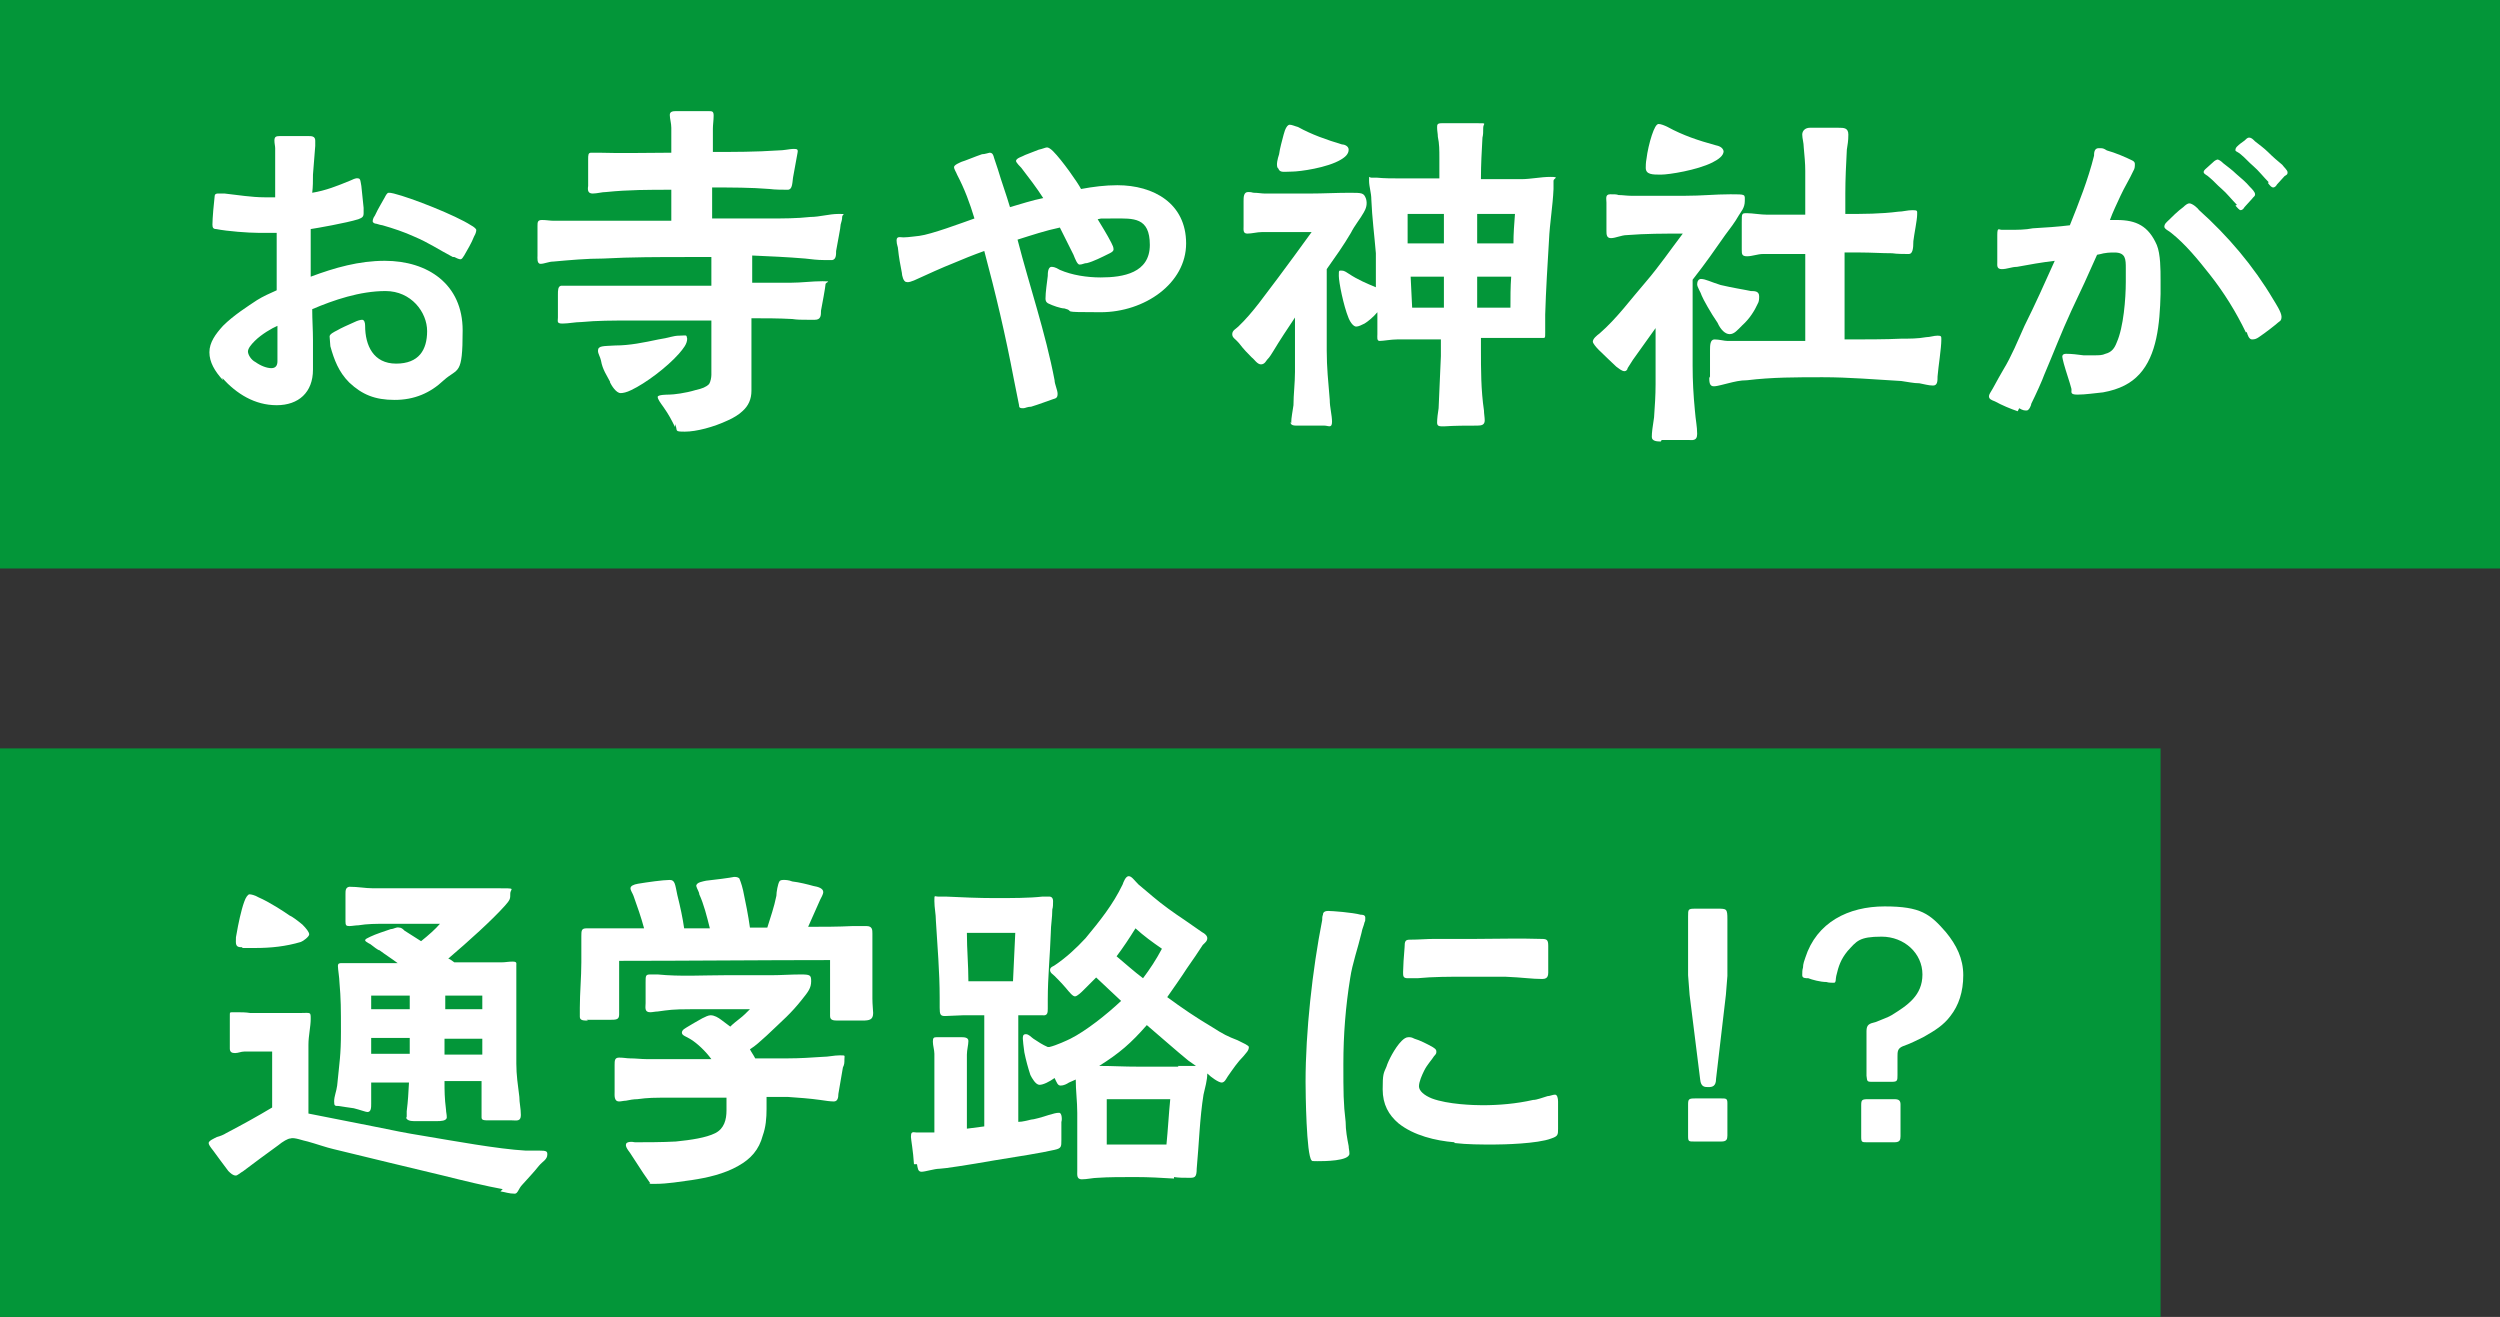
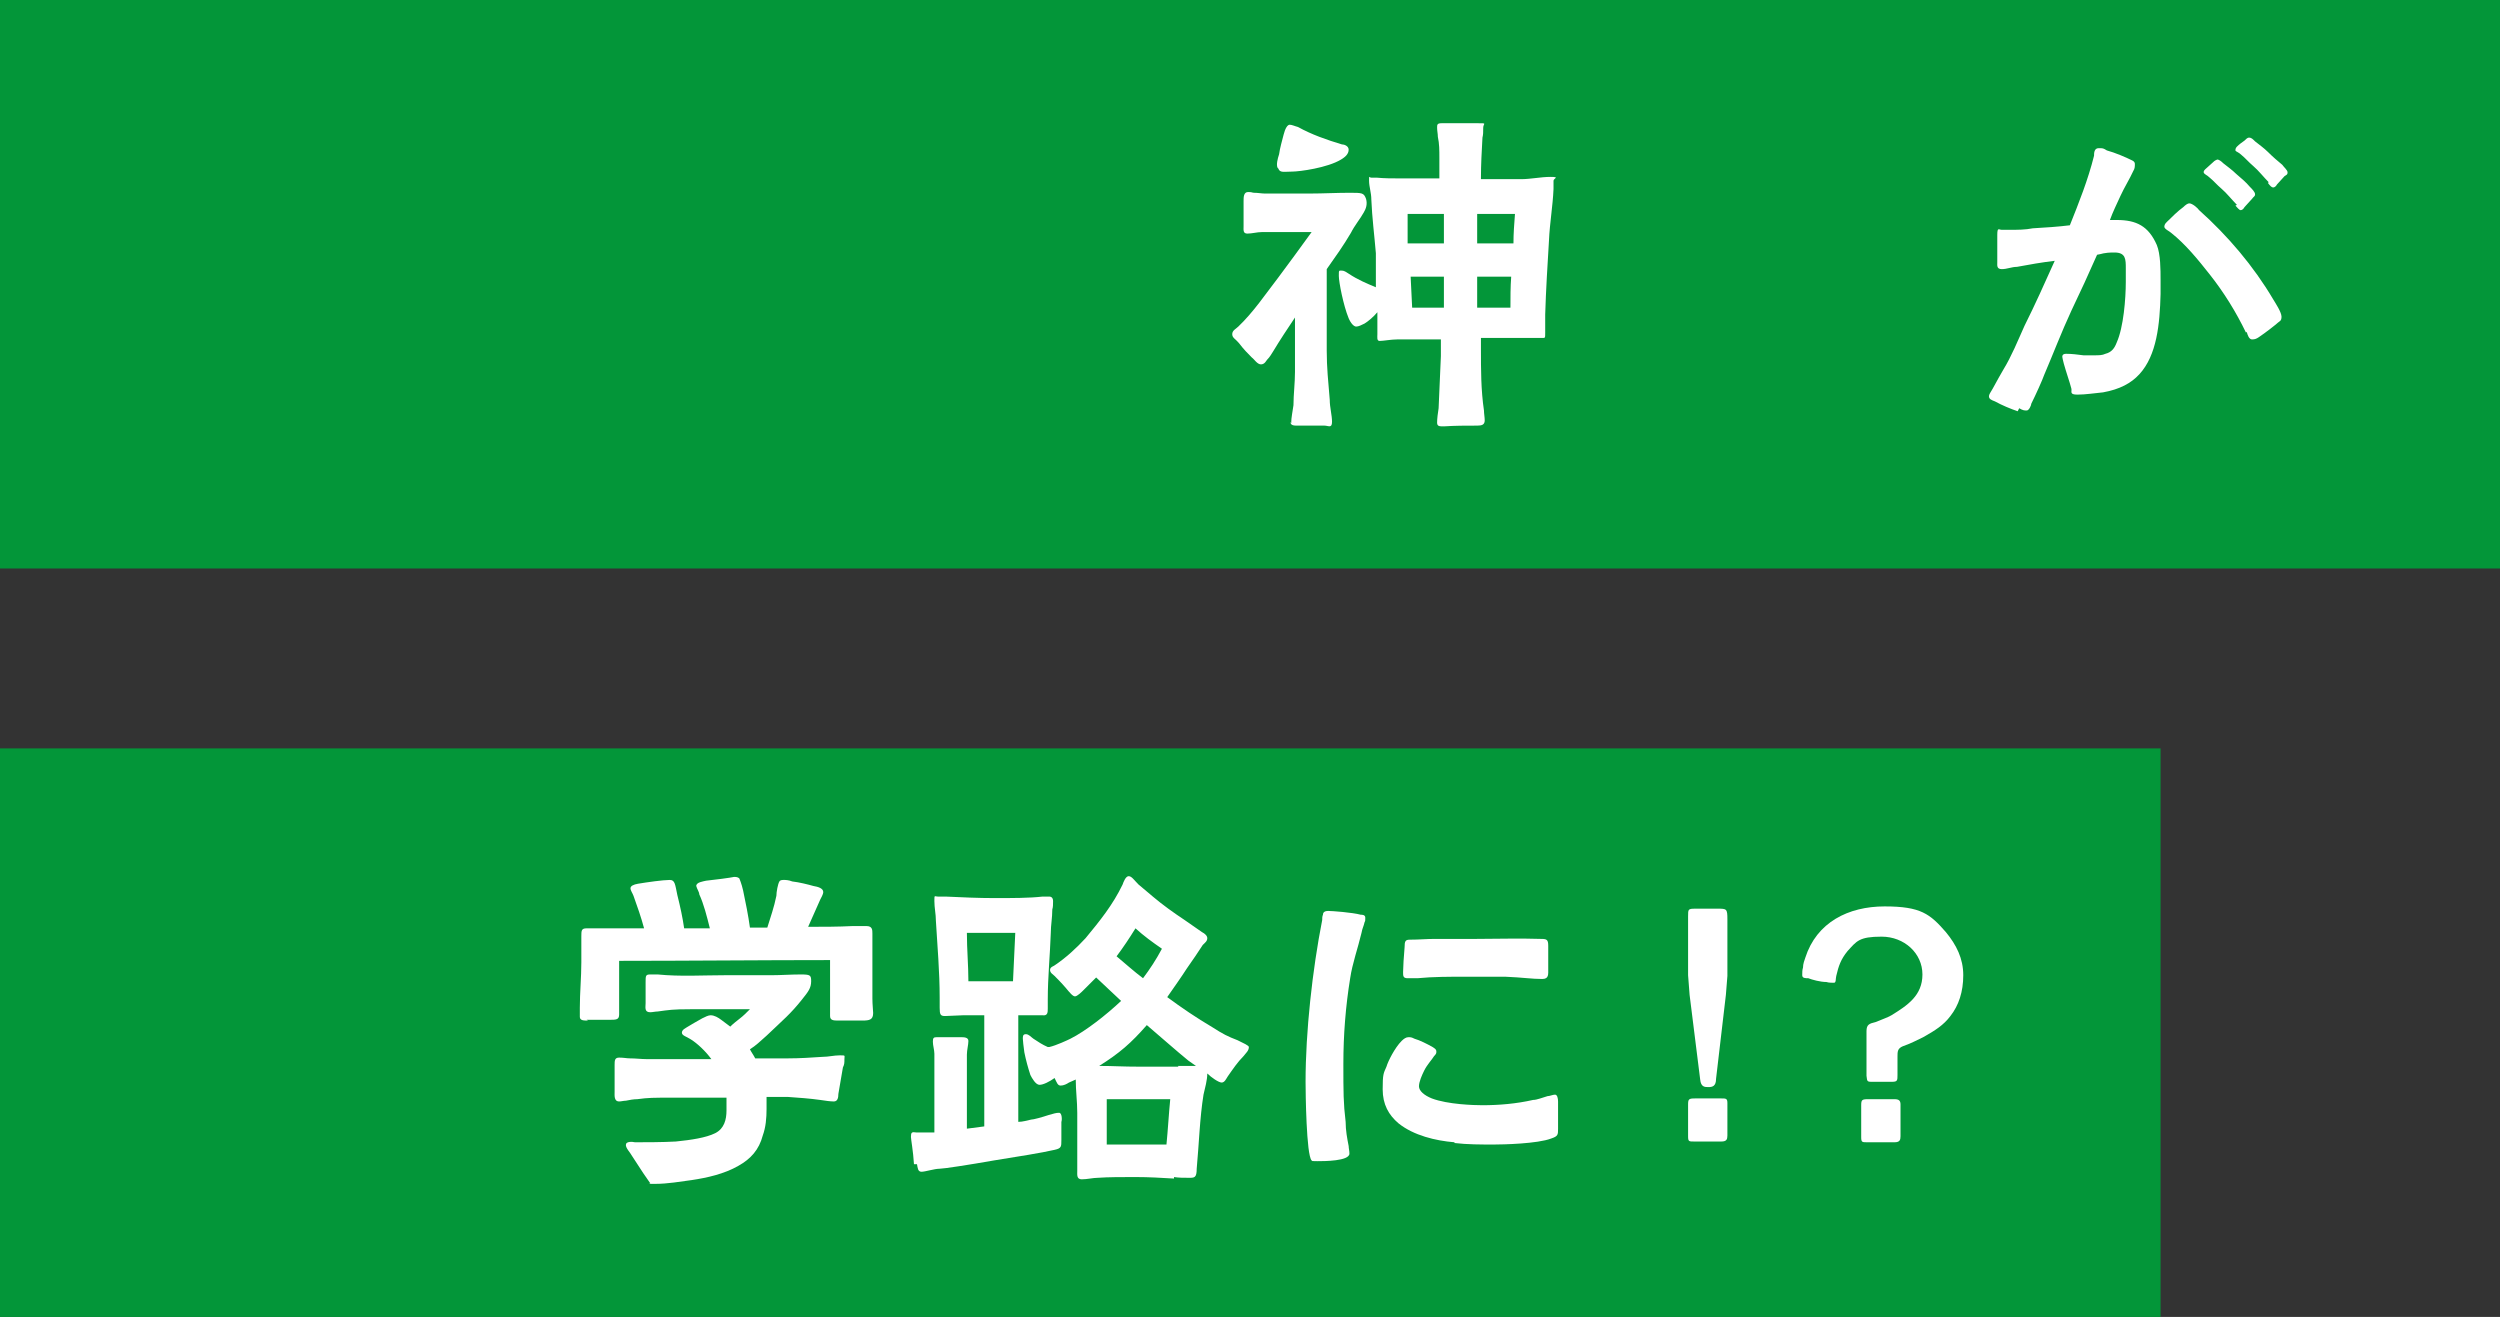
<svg xmlns="http://www.w3.org/2000/svg" version="1.1" id="_レイヤー_2" x="0px" y="0px" viewBox="0 0 330.7 174.2" style="enable-background:new 0 0 330.7 174.2;" xml:space="preserve">
  <rect x="0" y="0" width="330.7" height="174.2" fill="#333333" stroke="none" />
  <style type="text/css">
	.st0{fill:#039639;}
	.st1{fill:#FFFFFF;}
</style>
  <g id="_レイヤー_1-2">
    <g>
      <rect class="st0" width="330.7" height="75.2" />
      <rect y="99" class="st0" width="285.8" height="75.2" />
      <g>
-         <path class="st1" d="M29.5,50.3c-1.1-1.2-1.8-2.4-1.8-3.7s0.8-2.4,1.8-3.5c1.4-1.4,3.3-2.6,4.5-3.4c0.8-0.5,1.7-0.9,2.6-1.3v-7.6     c-0.9,0-1.6,0-2.5,0c-1.2,0-4-0.2-5.5-0.5c-0.4,0-0.5-0.2-0.5-0.6c0-0.8,0.2-3,0.3-3.8c0-0.2,0.2-0.3,0.4-0.3s0.6,0,0.9,0     c1.8,0.2,3.6,0.5,5.3,0.5s1,0,1.4,0c0-1.6,0-3.2,0-4.8s0-1.1,0-1.7c0-0.3-0.1-0.6-0.1-1c0-0.5,0.2-0.6,0.7-0.6h3.8     c0.4,0,0.9,0,0.9,0.6s0,0.4,0,0.7c-0.1,1.2-0.2,2.5-0.3,3.8c0,0.8,0,1.6-0.1,2.4c1.8-0.3,3.3-0.9,5-1.6c0.3-0.1,0.7-0.4,1.1-0.3     c0.3,0,0.3,0.5,0.4,1l0.3,2.9c0,0.2,0,0.5,0,0.7c0,0.5-0.2,0.6-0.7,0.8c-1.6,0.5-5.6,1.2-6.3,1.3v6.3c3.2-1.2,6.4-2.1,9.8-2.1     c5.7,0,10.3,3.1,10.3,9.2s-0.6,4.9-2.5,6.6c-1.8,1.7-3.9,2.6-6.5,2.6s-4.3-0.7-6-2.3c-1.4-1.4-2-3-2.5-4.8c0-0.3-0.1-1-0.1-1.3     s0.6-0.6,1-0.8c0.5-0.3,1.4-0.7,2.3-1.1c0.4-0.2,0.8-0.3,1-0.3c0.3,0,0.4,0.4,0.4,0.8c0,2.6,1.1,5,4.1,5s4.1-1.8,4.1-4.3     s-2.1-5.3-5.5-5.3s-6.9,1.2-9.7,2.4c0,1.4,0.1,2.7,0.1,4.1c0,1.3,0,2.6,0,3.9c0,3-1.9,4.7-4.8,4.7s-5.3-1.5-7.2-3.6L29.5,50.3z      M36.7,47.8c0-0.4,0-0.9,0-1.2c0-1.1,0-2.3,0-3.5c-0.7,0.3-2.1,1.1-3,2c-0.5,0.5-0.9,1-0.9,1.4s0.4,1.1,1,1.4     c0.7,0.5,1.5,0.8,2.1,0.8S36.7,48.3,36.7,47.8z M59.9,34c-1.9-1-3.2-1.9-5.1-2.7c-1.3-0.6-2.8-1.1-4.2-1.5     c-0.1,0-0.5-0.1-0.8-0.2c-0.3,0-0.5-0.2-0.5-0.3s0-0.4,0.3-0.8c0.4-0.9,1.1-2,1.3-2.4c0.1-0.2,0.3-0.6,0.5-0.6s0.3,0,0.7,0.1     c2.4,0.6,8.2,2.9,10.2,4.2c0.4,0.2,0.7,0.5,0.7,0.6s0,0.4-0.3,0.9c-0.3,0.8-0.9,1.8-1.3,2.5c-0.2,0.3-0.3,0.5-0.5,0.5     s-0.6-0.2-0.8-0.3H59.9z" />
-         <path class="st1" d="M89.3,56.5c-0.5-1-0.8-1.6-1.5-2.6c-0.5-0.7-0.8-1.1-0.8-1.4c0-0.3,1.3-0.3,1.5-0.3c0.6,0,2.2-0.2,3.5-0.6     c0.9-0.2,1.4-0.4,1.8-0.8c0.2-0.3,0.3-0.9,0.3-1.2c0-2.4,0-4,0-6.4v-0.8c-3.6,0-7.2,0-10.8,0c-2.2,0-4.3,0-6.4,0.2     c-0.8,0-1.7,0.2-2.5,0.2s-0.6-0.3-0.6-0.8s0-1.9,0-3c0-0.6,0-1.1,0.4-1.2c0.6,0,1.4,0,2.1,0c5.9,0,11.9,0,17.8,0V34h-3.3     c-3.6,0-7.3,0-11,0.2c-2.2,0-4.4,0.2-6.6,0.4c-0.6,0-1.2,0.3-1.7,0.3s-0.4-0.8-0.4-1.1v-3.9c0-0.5,0-0.8,0.6-0.8s1,0.1,1.5,0.1     c0.7,0,1.4,0,2.2,0c1.5,0,3,0,4.5,0h8.9c0-1,0-2.4,0-4.1c-2.9,0-5.7,0-8.6,0.3c-0.6,0-1.2,0.2-1.8,0.2s-0.7-0.4-0.6-1     c0-1.2,0-2.9,0-3.5s0-0.9,0.4-0.9s0.6,0,1,0c3.1,0.1,6.5,0,9.6,0c0-1.2,0-2.4,0-3.3c0-0.6-0.2-1.2-0.2-1.7s0.5-0.5,0.9-0.5h4.2     c0.5,0,0.7,0,0.7,0.6s-0.1,1.2-0.1,1.7c0,1,0,2.1,0,3.1c2.8,0,5.7,0,8.6-0.2c0.8,0,1.6-0.2,2-0.2c0.5,0,0.7,0,0.6,0.5l-0.6,3.3     c-0.1,0.8-0.1,1.6-0.7,1.6s-1.7,0-2.4-0.1c-2.5-0.2-5-0.2-7.6-0.2v4.1h7.6c1.8,0,3.6,0,5.4-0.2c1.2,0,2.5-0.4,3.7-0.4     s0.5,0,0.5,0.4s-0.1,0.6-0.2,1c0,0.4-0.4,2.3-0.6,3.5c0,0.5,0,1.1-0.5,1.2c-0.2,0-0.9,0-1.1,0c-0.9,0-1.6-0.1-2.5-0.2     c-2.4-0.2-4.7-0.3-7-0.4c0,1,0,2.4,0,3.6h5.1c1.4,0,2.8-0.2,4.2-0.2s0.4,0.1,0.4,0.4s-0.5,3-0.6,3.5c0,0.6,0,1.2-0.8,1.2     s-0.7,0-1,0c-0.9,0-1.3,0-2-0.1c-1.8-0.1-3.6-0.1-5.4-0.1v6.5c0,1.1,0,2,0,3.1s-0.4,2-1.2,2.7c-0.4,0.4-1.2,0.9-1.9,1.2     c-1.9,0.9-4.2,1.5-5.7,1.5s-0.9-0.1-1.3-1V56.5z M80.7,50.5c-0.4-0.8-1-1.6-1.2-2.8c-0.1-0.5-0.4-0.9-0.4-1.3     c0-0.7,0.7-0.6,2.3-0.7c1.9,0,3.8-0.4,5.7-0.8c1.4-0.2,1.9-0.5,2.8-0.5s0.9-0.2,1,0.4c0,0.7-0.5,1.3-1.1,2     c-1.6,1.8-4.4,3.9-6.3,4.8c-0.6,0.3-1.1,0.4-1.4,0.4c-0.6,0-1.2-1-1.4-1.4V50.5z" />
-         <path class="st1" d="M134.8,53.6l-0.7-3.5c-1.1-5.8-2.4-11.3-3.9-16.9c-1.4,0.5-2.9,1.1-4.3,1.7c-0.8,0.3-3.5,1.5-5,2.2     c-0.3,0.1-0.7,0.3-1,0.2c-0.4,0-0.6-0.9-0.6-1.2c-0.2-1-0.4-2.1-0.5-3.1c0-0.4-0.2-0.6-0.2-1.2s0.5-0.4,0.9-0.4     c0.7,0,1.9-0.2,2.1-0.2c1.6-0.2,5.6-1.7,7.3-2.3c-0.6-2-1.3-3.9-2.3-5.8c-0.1-0.3-0.4-0.7-0.4-1s0.8-0.6,1-0.7     c0.4-0.1,1.8-0.7,2.7-1c0.4,0,0.9-0.2,1-0.2c0.4,0,0.5,0.3,0.6,0.7c0.2,0.6,0.4,1.2,0.5,1.5c0.5,1.7,1.1,3.3,1.6,5     c1.4-0.4,2.9-0.9,4.4-1.2c-0.9-1.4-1.9-2.7-2.9-4c-0.1-0.1-0.7-0.7-0.7-0.9c0-0.4,0.9-0.6,1.2-0.8l1.8-0.7     c0.5-0.1,0.9-0.3,1.1-0.3s0.5,0.2,0.8,0.5c1.2,1.2,3.3,4.2,3.7,5c1.6-0.3,3.2-0.5,4.8-0.5c4.8,0,9.1,2.4,9.1,7.7     s-5.5,9.1-11.3,9.1s-3.2-0.1-4.8-0.5c-0.5,0-1.6-0.4-2-0.6c-0.3-0.1-0.5-0.3-0.5-0.7c0-0.9,0.2-2.1,0.3-3c0-0.3,0-1.2,0.5-1.2     s0.9,0.3,1.1,0.4c1.6,0.7,3.6,1,5.4,1c3,0,6.5-0.6,6.5-4.3s-2.2-3.5-4.7-3.5s-1.5,0-2.2,0.1c0.3,0.5,1.3,2.1,1.8,3.1     c0.2,0.4,0.3,0.6,0.3,0.9c0,0.3-0.5,0.5-0.7,0.6c-0.8,0.4-2,1-2.8,1.2c-0.4,0-0.6,0.2-1,0.2c-0.3,0-0.6-0.8-0.8-1.3     c-0.6-1.2-1.2-2.4-1.8-3.6c-1.9,0.4-3.7,1-5.6,1.6c1.6,6.2,3.7,12.3,4.9,18.6c0,0.5,0.4,1.3,0.4,1.8s-0.2,0.6-0.6,0.7     c-0.6,0.2-1.9,0.7-2.9,1c-0.5,0-0.8,0.2-1,0.2C135,54,134.8,54,134.8,53.6L134.8,53.6z" />
        <path class="st1" d="M170.8,56c0-0.8,0.2-1.6,0.3-2.4c0-1.4,0.2-2.9,0.2-4.4c0-2.4,0-4.8,0-7.2c-1,1.5-2,3-2.9,4.5     c-0.2,0.3-0.4,0.7-0.8,1.1c-0.1,0.1-0.3,0.6-0.8,0.6s-0.9-0.7-1.2-0.9c-0.5-0.5-1.1-1.1-1.7-1.9c-0.5-0.6-0.9-0.7-0.9-1.2     s0.5-0.7,0.8-1c2-1.9,3.6-4.3,5.3-6.5c1.5-2,2.8-3.8,4.4-6c-2.2,0-4.3,0-6.6,0c-0.6,0-1.3,0.2-1.9,0.2s-0.5-0.5-0.5-1     c0-1.2,0-2,0-3.3c0-0.5,0-1.2,0.6-1.2s0.5,0.1,0.8,0.1c0.5,0,1,0.1,1.4,0.1h6c1.7,0,3.5-0.1,5.2-0.1s1.9,0,2.2,0.8     c0.2,0.7,0,1.3-0.3,1.8c-0.5,0.9-1.2,1.7-1.7,2.7c-1,1.7-2,3.1-3.2,4.8c0,3.5,0,7.5,0,10.8c0,2.2,0.2,4.1,0.4,6.5     c0,1,0.3,2,0.3,2.9s-0.5,0.5-1,0.5h-3.6c-0.4,0-0.9,0-0.9-0.5L170.8,56z M169,22.2c-0.2-0.4,0-1.2,0.2-1.8     c0.1-0.8,0.4-1.8,0.6-2.6c0.2-0.8,0.5-1.3,0.8-1.3s0.7,0.2,1.1,0.3c1.8,1,3.8,1.7,5.8,2.3c0.3,0,0.9,0.2,0.9,0.7     c0,0.6-0.5,1-1,1.3c-1.8,1.1-5.5,1.6-6.5,1.6s-1.6,0.2-1.8-0.4L169,22.2z M191,56.4c-0.6,0-0.9,0-0.9-0.5s0.1-1.3,0.2-1.9     c0.1-2.3,0.2-4.6,0.3-6.9c0-0.4,0-1.4,0-2.2c-1.9,0-3.8,0-5.8,0c-0.8,0-1.8,0.2-2.3,0.2c-0.4,0-0.3-0.5-0.3-0.9s0-0.3,0-2.9     c-0.5,0.6-1.2,1.2-1.7,1.5c-0.4,0.2-0.8,0.4-1.1,0.4s-0.7-0.4-1-1.1c-0.7-1.7-1.3-4.8-1.3-5.6s0-0.7,0.4-0.7s0.7,0.3,0.9,0.4     c1.2,0.8,2.4,1.3,3.6,1.8v-4.5c-0.2-2.4-0.5-4.7-0.6-7.1c0-0.9-0.3-1.7-0.3-2.5s0-0.4,0.3-0.4s0.5,0,0.7,0c1,0.1,2.1,0.1,3.1,0.1     h5.2v-2.7c0-1,0-1.9-0.2-2.8c0-0.4-0.1-0.8-0.1-1.2s0-0.6,0.6-0.6s0.5,0,0.8,0c1.3,0,2.7,0,4,0s0.7,0,0.7,0.6s0,0.9-0.1,1.3     c-0.1,1.8-0.2,3.6-0.2,5.3v0.2h5.3c1.3,0,2.6-0.3,3.9-0.3s0.4,0.2,0.4,0.5s0,0.7,0,1.1c-0.1,2.3-0.5,4.5-0.6,6.8     c-0.2,3.3-0.4,6.5-0.5,9.8c0,0.7,0,1.6,0,2.4s0,0.7-0.5,0.7c-0.6,0-1.2,0-1.8,0h-6.2v1.5c0,2.7,0,5.4,0.4,8.1     c0,0.4,0.1,0.9,0.1,1.3c0,0.6-0.4,0.7-1,0.7C193.9,56.3,192.5,56.3,191,56.4L191,56.4z M191,32.2v-3.9h-4.8v3.9H191z M191,40.7     v-4.1h-4.4l0.2,4.1H191z M200.2,32.2c0-1.4,0.1-2.5,0.2-3.9h-5v3.9H200.2z M199.8,40.7c0-1.3,0-2.8,0.1-4.1h-4.5v4.1H199.8z" />
-         <path class="st1" d="M219.7,58.4c-0.4,0-1.2,0-1.2-0.6s0.1-1.3,0.3-2.6c0.1-1.5,0.2-2.8,0.2-4.4c0-2.5,0-4.9,0-7.4l-3,4.2     l-0.7,1.1c0,0.2-0.2,0.4-0.4,0.4c-0.4,0-0.8-0.4-1.1-0.6c-0.3-0.3-1.4-1.3-2.3-2.2c-0.4-0.4-0.8-0.9-0.8-1.1     c0-0.4,0.5-0.8,0.9-1.1c2.3-2,4.1-4.5,6.1-6.8c1.8-2.1,3.3-4.3,4.9-6.4c-2.5,0-4.9,0-7.4,0.2c-0.7,0-1.5,0.4-2.1,0.4     s-0.6-0.5-0.6-1s0-2.5,0-3.7c0-0.5-0.2-1.1,0.5-1.1s0.8,0,1.1,0.1c0.5,0,1.1,0.1,1.7,0.1c2.3,0,4.6,0,7,0s4-0.2,6.1-0.2     s1.9,0,1.9,0.9s-0.5,1.4-0.8,1.9c-0.5,0.9-1.2,1.8-1.8,2.6c-1.4,2-2.5,3.6-4.3,5.9c0,3.9,0,7.7,0,11.4c0,2,0.1,3.8,0.3,5.9     c0.1,1.3,0.3,2.1,0.3,3.1s-0.7,0.8-1.2,0.8h-3.5L219.7,58.4z M217.7,22.2c0-0.2,0-0.7,0.1-1.2c0.1-0.9,0.4-2.2,0.7-3.1     s0.6-1.5,0.9-1.5s0.8,0.2,1.2,0.4c2,1.1,4.1,1.8,6.3,2.4c0.5,0.1,1,0.3,1.1,0.8c0,0.6-0.7,1.1-1.5,1.5c-2,1-5.7,1.6-6.8,1.6     S217.7,23.1,217.7,22.2z M227.2,42.7c-0.9-1.3-1.9-3.1-2.1-3.6c-0.1-0.4-0.6-1.1-0.6-1.5s0.2-0.7,0.5-0.7c0.6,0,1.3,0.4,2.6,0.8     c1.7,0.4,3.1,0.6,4,0.8c0.5,0,1.1,0,1.1,0.7c0,0.3,0,0.7-0.2,1c-0.4,0.9-1.1,2-2,2.8c-0.7,0.7-1.1,1.2-1.7,1.2     S227.6,43.6,227.2,42.7L227.2,42.7z M226.2,50v-3.6c0-0.7,0-1.5,0.6-1.5s1.3,0.2,1.7,0.2c0.5,0,1.1,0,1.5,0h8.8V33.6     c-1.9,0-3.8,0-5.6,0c-0.7,0-1.4,0.3-2.1,0.3s-0.7-0.3-0.7-0.9c0-1.2,0-2.4,0-3.6s0-1.2,0.7-1.2s1.8,0.2,2.7,0.2c1.7,0,3.3,0,5,0     c0-1.9,0-3.8,0-5.8c0-1-0.1-2-0.2-3.1c0-0.6-0.2-1.2-0.2-1.7s0.4-0.9,1-0.9h3.8c0.7,0,1.3,0,1.3,0.9s-0.1,1.3-0.2,2     c-0.1,1.9-0.2,3.9-0.2,5.8v2.7c2.4,0,4.7,0,7-0.3c0.6,0,1.2-0.2,1.9-0.2s0.6,0.1,0.6,0.6c0,0.7-0.4,2.6-0.5,3.5     c0,1-0.1,1.7-0.6,1.7s-1.6,0-2.2-0.1c-1.4,0-2.8-0.1-4.2-0.1H244c0,3.8,0,7.6,0,11.5c2.5,0,5.6,0,7.5-0.1c1.1,0,2.2,0,3.3-0.2     c0.5,0,1-0.2,1.5-0.2c0.5,0,0.5,0.1,0.5,0.5c0,1.2-0.4,3.6-0.5,4.9c0,0.6,0,1.2-0.6,1.2s-1.2-0.2-1.8-0.3c-0.8,0-1.6-0.2-2.4-0.3     c-3.5-0.2-6.9-0.5-10.4-0.5s-6.7,0-10,0.4c-0.9,0-1.7,0.2-2.5,0.4c-0.5,0.1-1.4,0.4-1.9,0.4c-0.6,0-0.6-0.6-0.6-1.3L226.2,50z" />
        <path class="st1" d="M266.9,54.4c-0.9-0.3-2.1-0.8-3-1.3c-0.5-0.2-0.8-0.3-0.8-0.7c0-0.2,0.2-0.5,0.5-1c0.5-0.9,1.2-2.2,1.4-2.5     c1.1-1.8,1.9-3.8,2.8-5.8c1.4-2.8,2.7-5.7,4-8.6c-1.7,0.2-3.4,0.5-5,0.8c-0.7,0-1.3,0.3-2,0.3s-0.6-0.5-0.6-0.9     c0-1.1,0-2.5,0-3.6s0.2-0.7,0.6-0.7c0.3,0,0.6,0,1,0c1.1,0,2.1,0,3.1-0.2c1.7-0.1,3.3-0.2,4.9-0.4c1.2-3,2.4-6,3.2-9.2     c0-0.3,0-1,0.6-1s0.6,0,1.1,0.3c1.1,0.3,2.5,0.9,3.3,1.3c0.2,0.1,0.4,0.2,0.4,0.5s0,0.6-0.2,0.9c-0.5,1.1-1.2,2.2-1.7,3.3     c-0.5,1.1-1,2.1-1.4,3.2c0.3,0,0.6,0,0.9,0c2.6,0,4.2,0.8,5.3,3.3c0.5,1.2,0.5,3.3,0.5,4.6s0,1.3,0,1.9c-0.1,4-0.5,8.1-2.8,10.6     c-1.1,1.2-2.6,2-4.8,2.4c-1.1,0.1-2.3,0.3-3.4,0.3s-0.7-0.4-0.8-0.8c-0.2-0.8-0.7-2.2-1-3.3c-0.1-0.4-0.2-0.8-0.2-0.9     c0-0.3,0.2-0.4,0.5-0.4c0.8,0,1.5,0.1,2.3,0.2c0.5,0,1,0,1.5,0s1,0,1.4-0.2c0.8-0.2,1.2-0.7,1.5-1.5c0.9-2,1.2-5.8,1.2-8     s0-1.2,0-1.8c0-1.2,0-2.1-1.5-2.1s-1.6,0.2-2.3,0.3c-1.1,2.5-2.2,4.9-3.4,7.4c-1.3,2.8-2.4,5.7-3.6,8.5c-0.2,0.6-1.1,2.6-1.7,3.8     c0,0.2-0.3,0.9-0.6,0.9s-0.5,0-1-0.3L266.9,54.4z M297.1,44c-1.3-2.7-2.9-5.3-4.8-7.7c-1.5-1.9-3.2-4-5.1-5.5     c-0.2-0.2-0.9-0.5-0.9-0.8c0-0.4,0.3-0.6,0.6-0.9c0.3-0.3,1.2-1.2,1.9-1.7c0.3-0.3,0.6-0.5,0.8-0.5c0.4,0,1.1,0.6,1.3,0.9     c3.8,3.4,7.2,7.4,9.8,11.8c0.3,0.5,1.1,1.7,1.1,2.3s-0.3,0.6-0.5,0.8s-1.6,1.3-2.5,1.9c-0.3,0.2-0.5,0.3-0.9,0.3s-0.6-0.6-0.7-1     L297.1,44z M295.9,27.1c-0.6-0.6-1.4-1.6-2-2.1c-0.7-0.6-1.1-1.1-1.6-1.5c-0.4-0.4-0.7-0.4-0.8-0.7c0-0.1,0-0.2,0.2-0.4     c0.3-0.3,0.7-0.6,1-0.9s0.4-0.3,0.6-0.4c0.2,0,0.5,0.2,0.8,0.5c0.5,0.4,1.2,0.9,1.7,1.4c0.7,0.6,1.3,1.1,1.8,1.7     c0.3,0.3,0.7,0.7,0.7,1s-0.2,0.3-0.4,0.6l-1,1.1c-0.1,0.2-0.3,0.4-0.5,0.4s-0.4-0.3-0.7-0.6L295.9,27.1z M300.1,24.1     c-0.6-0.6-1.4-1.6-2-2.1c-0.7-0.6-1.1-1.1-1.6-1.5c-0.4-0.4-0.7-0.4-0.8-0.6c0-0.1,0-0.3,0.2-0.5c0.3-0.3,0.7-0.6,1-0.8     c0.2-0.2,0.4-0.4,0.6-0.4c0.3,0,0.5,0.2,0.8,0.5c0.5,0.4,1.2,0.9,1.7,1.4c0.7,0.7,1.3,1.2,1.9,1.7c0.2,0.3,0.7,0.7,0.7,1     s-0.1,0.3-0.4,0.5l-1,1.1c-0.1,0.2-0.3,0.4-0.5,0.4s-0.4-0.2-0.7-0.6L300.1,24.1z" />
      </g>
-       <path class="st1" d="M66.5,157.3c-2.2-0.4-5.1-1.1-7.9-1.8c-5.9-1.4-8.3-2-14.5-3.5c-0.9-0.2-2.3-0.7-3.4-1    c-0.6-0.1-1.8-0.6-2.3-0.4c-0.3,0-1,0.4-1.6,0.9c-1.4,1-3.4,2.5-4.6,3.4c-0.5,0.3-0.8,0.6-1,0.6c-0.4,0-0.7-0.3-1-0.6    c-0.7-0.9-1.4-1.9-2-2.7c-0.4-0.5-0.6-0.8-0.6-1c0-0.3,0.7-0.6,1.1-0.8c0.4-0.1,0.9-0.3,1.2-0.5c2.1-1.1,4.1-2.2,6.1-3.4    c0-2.5,0-5,0-7.4c-0.6,0-1.7,0-2.2,0s-1,0-1.5,0c-0.4,0-0.8,0.2-1.2,0.2s-0.7-0.1-0.7-0.6c0-1.3,0-2.6,0-3.9s0-0.7,0.2-0.9    c0.2,0,0.5,0,0.7,0c0.6,0,1.2,0,1.8,0.1h2.3c1.4,0,2.9,0,4.3,0s1.4-0.2,1.4,0.8s-0.3,2.2-0.3,3.4c0,3,0,6,0,9.1    c2.9,0.6,5.7,1.1,8.6,1.7c3,0.6,3.8,0.8,6.9,1.3c3.6,0.6,9.6,1.7,13.2,1.9h1.8c1,0,1.1,0.1,1.1,0.5c0,0.7-0.6,0.9-1.1,1.5    c-0.8,1-1.4,1.6-2.2,2.5c-0.5,0.5-0.6,1.2-1,1.2c-0.8,0-1.2-0.2-1.9-0.3L66.5,157.3z M32.1,125.3c-0.5,0-0.9,0-0.9-0.7    s0-0.6,0.1-1.1c0.2-1.2,0.6-3.1,1-4.2c0.2-0.6,0.5-1,0.7-1s0.7,0.1,1.2,0.4c1.4,0.6,3.4,1.9,4.1,2.4c0.3,0.1,1.1,0.7,1.7,1.2    c0.5,0.5,0.9,1,0.9,1.3s-0.8,0.9-1.1,1c-2,0.6-4,0.8-6,0.8s-1.2,0-1.8,0L32.1,125.3z M53.8,147.9c0-0.2,0-0.6,0-0.9    c0.2-1.6,0.2-2.2,0.3-3.8h-5c0,0.9,0,1.8,0,2.8c0,0.5,0,1.1-0.5,1.1c-0.2,0-1-0.3-1.8-0.5c-0.8-0.1-1.3-0.2-2-0.3    c-0.5,0-0.6,0-0.6-0.6c0-0.7,0.3-1.3,0.4-2.1c0.3-3.1,0.5-4,0.5-7.1s0-4.3-0.2-6.6c0-0.5-0.2-1.7-0.2-2.1s0.2-0.4,0.6-0.4    s0.8,0,1.2,0c1.8,0,4.2,0,6.1,0c-0.8-0.6-1.6-1.1-2.4-1.7c-0.2,0-0.8-0.5-1.2-0.8c-0.4-0.2-0.7-0.4-0.7-0.5c0-0.2,0.3-0.3,0.7-0.5    c0.6-0.3,2.1-0.8,2.7-1c0.4,0,0.7-0.3,1.1-0.2c0.3,0,0.5,0.2,0.7,0.4l2.2,1.4c1-0.8,1.9-1.6,2.5-2.3H51c-1.2,0-2.4,0-3.6,0.2    c-0.4,0-0.8,0.1-1.2,0.1s-0.5-0.1-0.5-0.6s0-2.7,0-3.6c0-0.5,0-0.9,0.5-1c1.2,0,2.1,0.2,3.1,0.2c2.6,0,5.3,0,8,0s5.6,0,8.4,0    s1.8,0,1.8,0.7s0,0.8-0.7,1.6c-1.7,1.9-4.8,4.7-7.5,7c0.3,0.1,0.5,0.3,0.8,0.5h2.1c1.2,0,2.9,0,4.1,0c0.6,0,0.9-0.1,1.5-0.1    s0.5,0.2,0.5,0.5c0,1,0,2,0,3c0,3.3,0,6.6,0,10c0,1.5,0.2,2.8,0.4,4.4c0,0.8,0.2,1.5,0.2,2.4s-0.6,0.7-1.2,0.7h-2.9    c-0.8,0-1.1,0-1.1-0.4v-2.7V143h-4.9c0,1.3,0,2.2,0.2,3.8c0,0.3,0.1,0.6,0.1,1c0,0.5-0.9,0.5-1.2,0.5c-1,0-2.2,0-3.2,0    c-0.4,0-1-0.1-1-0.6L53.8,147.9z M54.2,133.5v-1.8h-5.1c0,0.6,0,1.2,0,1.8H54.2z M54.2,139.4v-2.1h-5.1v2.1H54.2z M63.8,133.5    v-1.8h-4.9c0,0.6,0,1.2,0,1.8H63.8L63.8,133.5z M63.8,139.5v-2.1h-5v2.1H63.8z" />
      <path class="st1" d="M77.8,135c-0.6,0-1.1,0-1.1-0.5v-1.2c0-2,0.2-4,0.2-6s0-1.3,0-2c0-0.5,0-1,0-1.4c0-0.8,0-1.1,0.7-1.1    c1.4,0,3.1,0,4.5,0s2.1,0,3.1,0c-0.4-1.5-0.9-2.9-1.4-4.3c-0.1-0.3-0.4-0.7-0.4-1s0.4-0.5,1-0.6c1.2-0.2,3.3-0.5,4.2-0.5    c0.7,0,0.7,0.6,1,2c0.4,1.6,0.7,3,0.9,4.4h3.4c-0.4-1.6-0.8-3.2-1.4-4.5c0-0.3-0.3-0.7-0.4-1.1c0-0.5,0.9-0.6,1.3-0.7    c1-0.1,3.3-0.4,3.7-0.5c0.2,0,0.5,0,0.7,0.2c0,0,0.3,0.7,0.5,1.6c0.3,1.4,0.7,3.4,0.9,4.9h2.3c0.4-1.3,0.9-2.7,1.2-4.2    c0-0.5,0.2-1.6,0.4-1.9c0.1-0.2,0.4-0.2,0.6-0.2s0.6,0,1.1,0.2c0.9,0.1,2.1,0.4,2.8,0.6c0.6,0.1,1.3,0.3,1.3,0.8    c0,0.3-0.3,0.8-0.4,1l-1.6,3.6c2,0,3.9,0,5.9-0.1c0.4,0,1.3,0,1.8,0c0.8,0,0.8,0.5,0.8,1v1.8c0,2.1,0,4.9,0,6.8    c0,0.8,0.1,1.6,0.1,1.9c0,0.9-0.5,1-1.4,1h-3.2c-0.6,0-1.1,0-1.1-0.6c0-0.2,0-1.1,0-1.3c0-1.6,0-2.2,0-3.8V127    c-9.1,0-18.8,0.1-27.9,0.1c0,2,0,3.9,0,5.9v1.2c0,0.7-0.4,0.7-1.3,0.7h-3L77.8,135z M86,156.5c0,0-0.4-0.6-0.9-1.3    c-0.6-0.9-1.1-1.7-1.5-2.3c-0.2-0.4-0.9-1.1-0.8-1.5c0-0.4,0.8-0.4,1.2-0.3c1.2,0,3.7,0,5.4-0.1c2-0.2,4-0.5,5.2-1.1    s1.5-1.8,1.5-3c0-0.5,0-1.1,0-1.7c-2.4,0-4.7,0-7.2,0s-3.1,0-4.6,0.2c-0.5,0-1,0.1-1.5,0.2c-0.3,0-0.6,0.1-0.9,0.1    c-0.7,0-0.6-0.8-0.6-1.3v-3.5c0-0.6,0-1,0.6-1s1,0.1,1.4,0.1c0.8,0,1.5,0.1,2.2,0.1h8.6c-0.8-1.1-1.9-2.1-2.7-2.6    c-0.6-0.4-1.2-0.5-1.2-0.9s0.5-0.6,0.8-0.8s1.2-0.7,1.9-1.1c0.4-0.2,0.8-0.4,1.1-0.4c0.5,0,1,0.3,1.4,0.6s0.8,0.6,1.2,0.9    c0.4-0.4,0.8-0.7,1.3-1.1c0.4-0.3,0.8-0.7,1.3-1.2c-2.5,0-5.3,0-7.8,0s-2.9,0.1-4.4,0.3c-0.3,0-0.7,0.1-1,0.1    c-0.8,0-0.6-0.7-0.6-1.2v-2.8c0-0.8,0-1,0.6-1c0.2,0,0.7,0,1,0c3,0.3,6,0.1,9,0.1s4.1,0,6.1,0c1.2,0,2.5-0.1,3.8-0.1    s1.4,0.1,1.4,0.9c0,0.9-0.4,1.4-1.2,2.4c-1.5,1.9-2.5,2.7-4.7,4.8c-0.9,0.8-1.4,1.3-2.2,1.8c0.2,0.4,0.5,0.8,0.7,1.2    c1.5,0,2.9,0,4.4,0s3-0.1,4.5-0.2c0.8,0,1.5-0.2,2.3-0.2s0.6,0,0.6,0.5s0,0.7-0.2,1.1l-0.6,3.5c0,0.5-0.1,1-0.6,1    s-1.1-0.1-1.8-0.2c-1.4-0.2-2.9-0.3-4.3-0.4c-0.9,0-1.9,0-2.8,0c0,0.5,0,1.1,0,1.6c0,1.2-0.1,2.4-0.5,3.5c-0.5,1.9-1.6,3.1-3.2,4    c-1.9,1.1-4.2,1.6-6.2,1.9c-1.5,0.2-3.2,0.5-4.8,0.5S86.2,156.6,86,156.5L86,156.5z" />
      <path class="st1" d="M120.9,154c-0.1-1.7-0.4-3.3-0.4-3.6c0-0.6,0.1-0.7,0.7-0.6c0.4,0,1.1,0,1.8,0h0.6c0-2,0-3.9,0-5.9s0-3,0-4.5    c0-0.5-0.2-1.1-0.2-1.6s0.1-0.6,0.5-0.6h3.2c0.4,0,1,0,1,0.5s-0.2,1.2-0.2,1.8c0,3.4,0,6.4,0,9.8l2.3-0.3v-14.7c-1,0-1.9,0-2.8,0    c-0.3,0-2.1,0.1-2.4,0.1c-0.6,0-0.7-0.2-0.7-1.1V132c0-3.5-0.3-6.8-0.5-10.2c0-0.9-0.2-1.7-0.2-2.6s0-0.6,0.5-0.6s0.6,0,1,0    c2.2,0.1,4.3,0.2,6.5,0.2s4.6,0,6.3-0.2c0.3,0,0.6,0,0.9,0s0.5,0.2,0.5,0.6s0,0.8-0.1,1.1c0,1.1-0.2,2.1-0.2,3.1    c-0.1,2.9-0.4,5.9-0.4,8.8c0,0.2,0,0.8,0,1.2c0,0.5,0,1-0.7,0.9c-0.3,0-1.4,0-1.7,0c-0.6,0-1.1,0-1.5,0v14.1    c0.6,0,1.2-0.2,1.7-0.3c0.3,0,1.4-0.3,2.3-0.6c0.7-0.2,1-0.3,1.4-0.3s0.4,1,0.3,1.2c0,0.9,0,1.5,0,2.4s0,1.1-0.9,1.3    c-1.7,0.4-4.9,0.9-8,1.4c-3.4,0.6-6.7,1.1-7.2,1.1c-0.7,0-1.9,0.4-2.4,0.4s-0.5-0.5-0.6-1L120.9,154z M134.3,123.4    c-2.1,0-4.3,0-6.4,0c0,2.2,0.2,4.3,0.2,6.4c1.5,0,4.4,0,5.9,0L134.3,123.4z M155.3,155.9c-1.7-0.1-3.3-0.2-5.1-0.2s-3.6,0-5,0.1    c-0.6,0-1.4,0.2-2.1,0.2s-0.6-0.6-0.6-1.1c0-0.7,0-1.6,0-1.9c0-1.9,0-3.8,0-5.8c0-1.5-0.2-2.9-0.2-4.4l-0.9,0.4    c-0.3,0.2-0.7,0.4-1.1,0.4s-0.5-0.4-0.8-1c-0.7,0.5-1.5,0.9-2,0.9s-1-0.9-1.2-1.3c-0.3-0.9-0.6-2-0.8-3c-0.1-0.8-0.2-1.5-0.2-1.8    s0-0.6,0.4-0.6s0.7,0.4,1,0.6c0.6,0.4,1.2,0.8,1.9,1.1h0.2c0.9-0.2,2.4-0.9,2.8-1.1c2-1,4.8-3.2,6.7-5c-1.1-1-2.1-2-3.3-3.1    l-1.7,1.7c-0.2,0.2-0.8,0.8-1.1,0.8s-0.7-0.5-1.2-1.1c-0.6-0.7-1.2-1.3-1.5-1.6c-0.2-0.2-0.6-0.4-0.6-0.8s0.5-0.5,0.6-0.6    c1.5-1,2.9-2.3,4.1-3.6c1.9-2.3,3.6-4.4,4.9-7.1c0.1-0.3,0.4-1.1,0.8-1.1s0.7,0.5,1.3,1.1c0.8,0.7,1.7,1.4,1.9,1.6    c1.3,1.1,2.7,2.1,4.2,3.1l2.3,1.6c0.4,0.2,0.7,0.5,0.7,0.8c0,0.4-0.3,0.6-0.6,0.9c-0.7,1.1-1.2,1.8-2.1,3.1    c-0.7,1.1-1.7,2.5-2.6,3.8c1.9,1.4,3.8,2.7,6,4c1.4,0.9,2,1.2,3.3,1.7c0.8,0.4,1.5,0.7,1.5,0.9c0,0.5-0.4,0.8-0.7,1.2    c-0.8,0.8-1.4,1.7-2.1,2.7c-0.2,0.3-0.4,0.8-0.8,0.8s-1.4-0.7-1.9-1.2c0,0.9-0.3,1.9-0.5,2.8c-0.5,3.1-0.6,6.6-0.9,9.8    c0,1.2-0.3,1.2-1,1.2s-1.4,0-2-0.1L155.3,155.9z M155.8,141c0.9,0,1.7,0,2.4,0c-0.3-0.2-0.7-0.5-1-0.7c-1.6-1.3-3.5-3-5.5-4.7    c-2.1,2.4-3.6,3.7-6.3,5.4c2,0,2.9,0.1,5.5,0.1s3.2,0,5,0L155.8,141z M154.3,151.4c0.2-2,0.3-4,0.5-6c-2.7,0-5.7,0-8.4,0    c0,2,0,4,0,6C148.9,151.4,151.5,151.4,154.3,151.4L154.3,151.4z M153.7,125.5c-1.3-0.9-2.4-1.7-3.5-2.7c-0.8,1.3-1.6,2.5-2.5,3.7    c1.2,1,2.3,2,3.5,2.9C152.1,128.2,152.9,127,153.7,125.5z" />
      <path class="st1" d="M173.5,153.5c-0.7-0.7-0.8-9-0.8-10.4c0-6.6,0.9-14.8,2.2-21.4c0-0.2,0-0.5,0.1-0.7c0-0.3,0.2-0.5,0.7-0.5    s3.2,0.2,4.3,0.5c0.2,0,0.6,0,0.6,0.4s0,0.4-0.1,0.6c-0.1,0.5-0.3,0.8-0.4,1.4c-0.5,2.1-1.2,4-1.5,6c-0.6,3.7-0.9,7.5-0.9,11.3    s0,5.2,0.3,7.7c0,1.1,0.2,2.2,0.4,3.2c0,0.3,0.1,0.6,0.1,1c0,1-3.4,1-4.2,1S173.6,153.6,173.5,153.5L173.5,153.5z M192.4,151.1    c-2.5-0.2-5.4-0.9-7.4-2.5c-1.3-1.1-2.1-2.5-2.1-4.5s0.1-2.1,0.5-3c0.2-0.7,1.1-2.5,2-3.4c0.3-0.3,0.6-0.5,0.9-0.5s0.4,0,0.8,0.2    c0.7,0.2,1.7,0.7,2.4,1.1c0.3,0.2,0.5,0.3,0.5,0.6c0,0.2,0,0.3-0.3,0.6c-0.3,0.5-0.9,1.1-1.3,1.9c-0.3,0.6-0.7,1.5-0.7,2.1    s0.7,1.2,1.7,1.6c2.1,0.8,5.6,0.9,6.7,0.9c2.2,0,4.5-0.2,6.7-0.7c0.5,0,1.2-0.3,1.9-0.5c0.3,0,0.7-0.2,1-0.2s0.4,0.5,0.4,0.9    c0,0.7,0,1.1,0,1.6s0,1.6,0,2c0,0.8,0,1-0.9,1.3c-1.8,0.7-6.4,0.8-7.6,0.8c-1.7,0-3.5,0-5.2-0.2L192.4,151.1z M199.1,129.2    c-1.8,0-3.6,0-5.4,0s-4.2,0-6.2,0.2c-0.4,0-0.9,0-1.3,0c-0.6,0-0.6-0.3-0.6-0.8s0.1-2.3,0.2-3.3c0-0.8,0.1-1,0.7-1    c1.2,0,2.2-0.1,3.2-0.1c1.9,0,3.6,0,5.4,0c2.9,0,5.8-0.1,8.8,0c0.7,0,0.9,0.1,0.9,0.9s0,2,0,3c0,0.8,0.1,1.4-0.8,1.4    C202.6,129.5,201.5,129.3,199.1,129.2L199.1,129.2z" />
      <path class="st1" d="M224.9,142.8l-1.4-11.2l-0.2-2.6v-7.8c0-0.9,0-1,0.9-1h3c1.2,0,1.3,0,1.3,1.4v7.5l-0.2,2.5l-1.3,11.1    c0,1-0.5,1.1-1,1.1S225,143.8,224.9,142.8L224.9,142.8z M223.3,150.3v-4.2c0-0.7,0.1-0.8,0.9-0.8h3.5c0.6,0,0.8,0,0.8,0.6v4.3    c0,0.5-0.1,0.8-0.8,0.8h-3.6C223.4,151,223.3,151,223.3,150.3L223.3,150.3z" />
      <path class="st1" d="M246.9,142.3c0-0.4,0-0.9,0-1.2c0-1.5,0-3.1,0-4.7c0-0.9,0.4-1,1.2-1.2c0.7-0.3,1.6-0.6,2.1-0.9    c2.1-1.3,4.1-2.6,4.1-5.4s-2.4-5-5.4-5s-3.3,0.6-4.5,1.9c-0.9,1.1-1.2,2-1.5,3.3c-0.1,0.4,0,0.9-0.3,0.9s-0.7,0-1-0.1    c-0.8,0-1.9-0.3-2.4-0.5c-0.4,0-0.8,0-0.8-0.4s0-0.7,0.1-1c0-0.5,0.2-1,0.3-1.3c1.5-4.7,5.7-6.8,10.5-6.8s6,1,8.1,3.4    c1.4,1.7,2.3,3.5,2.3,5.7c0,2.2-0.6,4-1.7,5.4c-0.9,1.2-2,1.9-3.6,2.8c-0.6,0.3-1.8,0.9-2.7,1.2c-0.7,0.3-0.7,0.7-0.7,1.4    c0,0.9,0,1.9,0,2.4c0,0.7,0,0.9-0.7,0.9h-2.8C246.9,143.1,247,142.9,246.9,142.3L246.9,142.3z M246.2,150.4v-4.2    c0-0.7,0.1-0.8,0.9-0.8h3.5c0.6,0,0.8,0.2,0.8,0.7v4.2c0,0.5-0.1,0.8-0.8,0.8H247C246.3,151.1,246.2,151.1,246.2,150.4    L246.2,150.4z" />
    </g>
  </g>
</svg>